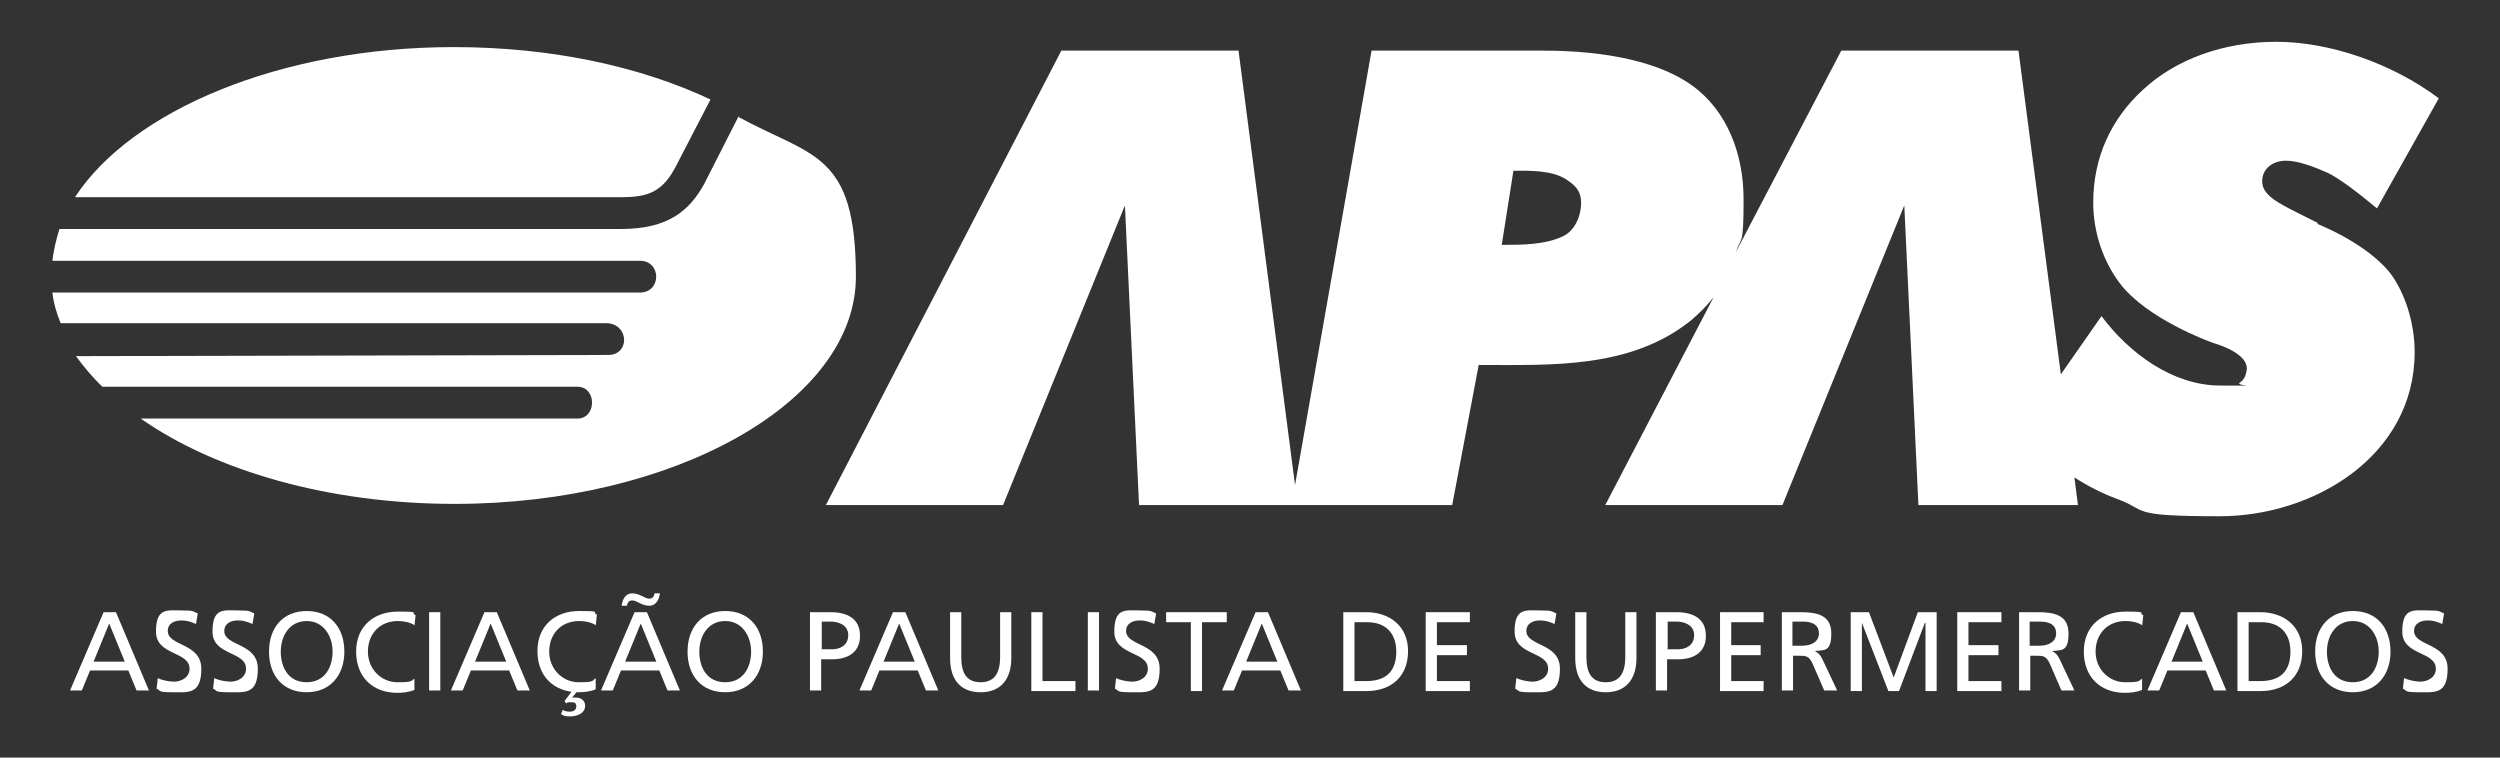
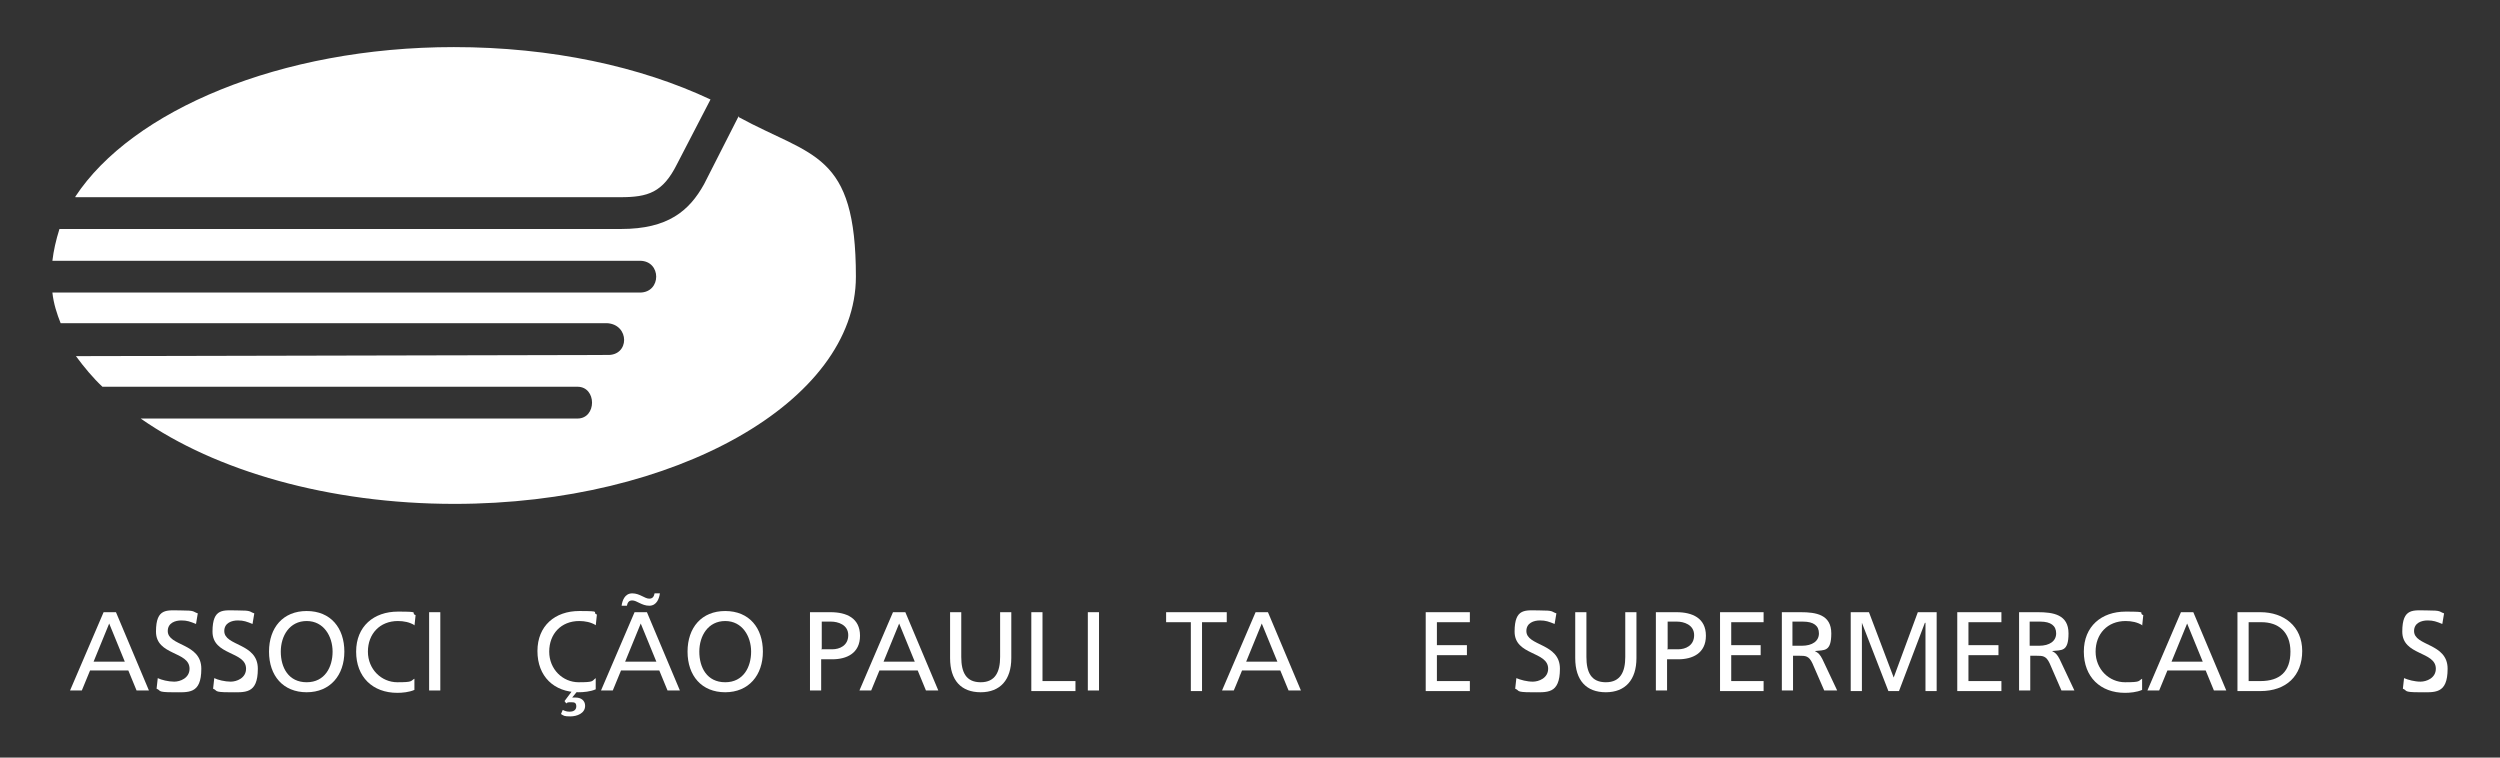
<svg xmlns="http://www.w3.org/2000/svg" id="Layer_1" data-name="Layer 1" version="1.1" viewBox="0 0 424.7 128.7">
  <rect x="0" y="0" width="424.7" height="128.7" fill="#333333" stroke="none" />
  <defs>
    <style>
      .cls-1 {
        fill: #fff;
        stroke-width: 0px;
      }
    </style>
  </defs>
  <path class="cls-1" d="M12.8,33.5h92.6c4.7,0,7.2-.8,9.6-5.6l5.7-11c-11.9-5.6-27-8.9-43.6-8.9-29.5,0-54.7,10.8-64.3,25.4M125.5,19.7l-5.9,11.6c-2.5,4.5-6.1,7.6-14.1,7.6H10.1c-.6,1.9-1,3.7-1.2,5.4h99.8c3.7,0,3.7,5.4,0,5.4H8.9c.2,1.9.8,3.7,1.4,5.2h92.8c3.9.2,3.9,5.6,0,5.4l-90.2.2c1.4,1.9,2.9,3.7,4.5,5.2h80.7c3.3,0,3.3,5.4,0,5.4H23.9c12.7,8.9,32,14.5,53.3,14.5,37.5,0,68.2-17.4,68.2-38.6s-7.4-20.3-19.9-27.1" />
  <path class="cls-1" d="M17.7,104h2l5.6,13.3h-2.1l-1.4-3.4h-6.5l-1.4,3.4h-2l5.7-13.3ZM18.6,105.8l-2.7,6.6h5.3l-2.7-6.6Z" />
  <path class="cls-1" d="M33.3,106c-1-.4-1.5-.6-2.5-.6s-2.3.4-2.3,1.8c0,2.6,5.7,2,5.7,6.4s-2.2,4-4.9,4-1.9-.3-2.7-.6l.2-1.8c.6.3,1.8.6,2.8.6s2.6-.6,2.6-2.2c0-3-5.7-2.2-5.7-6.3s1.9-3.6,4.3-3.6,1.9.2,2.8.5l-.3,1.8Z" />
  <path class="cls-1" d="M42.9,106c-1-.4-1.5-.6-2.5-.6s-2.3.4-2.3,1.8c0,2.6,5.7,2,5.7,6.4s-2.2,4-4.9,4-1.9-.3-2.7-.6l.2-1.8c.6.3,1.8.6,2.8.6s2.6-.6,2.6-2.2c0-3-5.7-2.2-5.7-6.3s1.9-3.6,4.3-3.6,1.9.2,2.8.5l-.3,1.8Z" />
  <path class="cls-1" d="M52.1,103.8c4.1,0,6.4,2.9,6.4,6.9s-2.4,6.9-6.4,6.9-6.4-2.8-6.4-6.9,2.4-6.9,6.4-6.9M52.1,115.9c3.1,0,4.4-2.6,4.4-5.2s-1.5-5.2-4.4-5.2c-2.9,0-4.4,2.5-4.4,5.2s1.3,5.2,4.4,5.2" />
  <path class="cls-1" d="M70.4,106.2c-.8-.5-1.8-.7-2.8-.7-3.1,0-5.1,2.2-5.1,5.2s2.3,5.2,5,5.2,2.2-.2,2.9-.6v1.9c-.9.4-2.1.5-2.9.5-4.2,0-7-2.7-7-7s3-6.8,7.1-6.8,2,.2,3,.6l-.2,1.9Z" />
  <rect class="cls-1" x="72.9" y="104" width="1.9" height="13.3" />
-   <path class="cls-1" d="M82.4,104h2l5.6,13.3h-2.1l-1.4-3.4h-6.5l-1.4,3.4h-2l5.7-13.3ZM83.4,105.8l-2.7,6.6h5.3l-2.7-6.6Z" />
  <path class="cls-1" d="M101.2,106.2c-.8-.5-1.8-.7-2.8-.7-3.1,0-5.1,2.2-5.1,5.2s2.3,5.2,5,5.2,2.2-.2,2.9-.7v1.9c-.9.4-2.1.5-2.9.5-4.2,0-7-2.7-7-7s3-6.8,7.1-6.8,2,.2,3,.6l-.2,1.9ZM98.1,117.4l-.9,1.1h0c.2,0,.4,0,.6,0,.9,0,1.6.5,1.6,1.4,0,1.3-1.4,1.8-2.5,1.8s-1.1-.1-1.6-.4l.3-.7c.4.2.7.3,1.2.3s1.1-.2,1.1-.9-.4-.7-.9-.7-.6,0-.8.2l-.3-.4,1.2-1.6h.9Z" />
  <path class="cls-1" d="M107.9,104h2l5.6,13.3h-2.1l-1.4-3.4h-6.5l-1.4,3.4h-2l5.7-13.3ZM105.6,102.9c.1-.8.5-2.1,1.8-2.1s2.1.9,2.9.9c.6,0,.8-.4.9-.9h.9c-.1.8-.5,2.1-1.8,2.1s-2.1-.9-2.9-.9c-.6,0-.8.4-.9.9h-.9ZM108.9,105.8l-2.7,6.6h5.3l-2.7-6.6Z" />
  <path class="cls-1" d="M123.2,103.8c4.1,0,6.4,2.9,6.4,6.9s-2.4,6.9-6.4,6.9-6.4-2.8-6.4-6.9,2.4-6.9,6.4-6.9M123.2,115.9c3.1,0,4.4-2.6,4.4-5.2s-1.5-5.2-4.4-5.2c-2.9,0-4.4,2.5-4.4,5.2s1.3,5.2,4.4,5.2" />
  <path class="cls-1" d="M137.6,104h3.5c2.7,0,5,1,5,4s-2.3,4-4.7,4h-1.9v5.3h-1.9v-13.3ZM139.5,110.3h1.9c1.2,0,2.7-.6,2.7-2.4s-1.8-2.3-2.9-2.3h-1.6v4.6Z" />
  <path class="cls-1" d="M151.8,104h2l5.6,13.3h-2.1l-1.4-3.4h-6.5l-1.4,3.4h-2l5.7-13.3ZM152.8,105.8l-2.7,6.6h5.3l-2.7-6.6Z" />
  <path class="cls-1" d="M171.8,111.8c0,3.7-1.9,5.8-5.2,5.8s-5.2-2-5.2-5.8v-7.8h1.9v7.6c0,2.6.8,4.3,3.3,4.3s3.3-1.8,3.3-4.3v-7.6h1.9v7.8Z" />
  <polygon class="cls-1" points="175.2 104 177.1 104 177.1 115.7 182.7 115.7 182.7 117.4 175.2 117.4 175.2 104" />
  <rect class="cls-1" x="184.8" y="104" width="1.9" height="13.3" />
-   <path class="cls-1" d="M196.1,106c-1-.4-1.5-.6-2.5-.6s-2.3.4-2.3,1.8c0,2.6,5.7,2,5.7,6.4s-2.2,4-4.9,4-1.9-.3-2.7-.6l.2-1.8c.6.3,1.8.6,2.8.6s2.6-.6,2.6-2.2c0-3-5.7-2.2-5.7-6.3s1.9-3.6,4.3-3.6,1.9.2,2.8.5l-.3,1.8Z" />
  <polygon class="cls-1" points="202.3 105.7 198.1 105.7 198.1 104 208.4 104 208.4 105.7 204.2 105.7 204.2 117.4 202.3 117.4 202.3 105.7" />
  <path class="cls-1" d="M213.4,104h2l5.6,13.3h-2.1l-1.4-3.4h-6.5l-1.4,3.4h-2l5.7-13.3ZM214.4,105.8l-2.7,6.6h5.3l-2.7-6.6Z" />
-   <path class="cls-1" d="M228.2,104h3.9c4,0,7.1,2.4,7.1,6.6s-2.7,6.8-7.1,6.8h-3.9v-13.3ZM230.1,115.7h2c3.3,0,5.1-1.6,5.1-5s-2.1-5-4.9-5h-2.2v10Z" />
  <polygon class="cls-1" points="242.2 104 249.7 104 249.7 105.7 244.1 105.7 244.1 109.6 249.2 109.6 249.2 111.3 244.1 111.3 244.1 115.7 249.7 115.7 249.7 117.4 242.2 117.4 242.2 104" />
  <path class="cls-1" d="M264.1,106c-1-.4-1.5-.6-2.5-.6s-2.3.4-2.3,1.8c0,2.6,5.7,2,5.7,6.4s-2.2,4-4.9,4-1.9-.3-2.7-.6l.2-1.8c.7.3,1.8.6,2.8.6s2.6-.6,2.6-2.2c0-3-5.7-2.2-5.7-6.3s1.9-3.6,4.3-3.6,1.9.2,2.8.5l-.3,1.8Z" />
  <path class="cls-1" d="M278,111.8c0,3.7-1.9,5.8-5.2,5.8s-5.2-2-5.2-5.8v-7.8h1.9v7.6c0,2.6.8,4.3,3.3,4.3s3.3-1.8,3.3-4.3v-7.6h1.9v7.8Z" />
  <path class="cls-1" d="M281.3,104h3.5c2.7,0,5,1,5,4s-2.3,4-4.7,4h-1.9v5.3h-1.9v-13.3ZM283.2,110.3h1.9c1.2,0,2.7-.6,2.7-2.4s-1.8-2.3-2.9-2.3h-1.6v4.6Z" />
  <polygon class="cls-1" points="292.2 104 299.6 104 299.6 105.7 294.1 105.7 294.1 109.6 299.1 109.6 299.1 111.3 294.1 111.3 294.1 115.7 299.6 115.7 299.6 117.4 292.2 117.4 292.2 104" />
  <path class="cls-1" d="M302.6,104h3.3c2.6,0,5.2.4,5.2,3.6s-1.2,2.8-2.8,3h0c.6.3.9.6,1.3,1.4l2.5,5.3h-2.2l-2-4.6c-.6-1.3-1.2-1.3-2.2-1.3h-1.1v5.9h-1.9v-13.3ZM304.5,109.7h1.6c1.8,0,2.9-.8,2.9-2.1s-.9-2-2.7-2h-1.8v4.1Z" />
  <polygon class="cls-1" points="314.4 104 317.5 104 321.7 115.1 325.8 104 329 104 329 117.4 327.1 117.4 327.1 105.8 327 105.8 322.6 117.4 320.8 117.4 316.3 105.8 316.3 105.8 316.3 117.4 314.4 117.4 314.4 104" />
  <polygon class="cls-1" points="332.5 104 340 104 340 105.7 334.4 105.7 334.4 109.6 339.5 109.6 339.5 111.3 334.4 111.3 334.4 115.7 340 115.7 340 117.4 332.5 117.4 332.5 104" />
  <path class="cls-1" d="M342.9,104h3.3c2.6,0,5.2.4,5.2,3.6s-1.2,2.8-2.8,3h0c.6.3.9.6,1.3,1.4l2.5,5.3h-2.2l-2-4.6c-.6-1.3-1.2-1.3-2.2-1.3h-1.1v5.9h-1.9v-13.3ZM344.8,109.7h1.6c1.8,0,2.9-.8,2.9-2.1s-.9-2-2.7-2h-1.8v4.1Z" />
  <path class="cls-1" d="M363.9,106.2c-.8-.5-1.8-.7-2.8-.7-3.1,0-5.1,2.2-5.1,5.2s2.3,5.2,5,5.2,2.2-.2,2.9-.6v1.9c-.9.4-2.1.5-2.9.5-4.2,0-7-2.7-7-7s3-6.8,7.1-6.8,2,.2,3,.6l-.2,1.9Z" />
  <path class="cls-1" d="M370.6,104h2l5.6,13.3h-2.1l-1.4-3.4h-6.5l-1.4,3.4h-2l5.7-13.3ZM371.6,105.8l-2.7,6.6h5.3l-2.7-6.6Z" />
  <path class="cls-1" d="M380.1,104h3.9c4,0,7.1,2.4,7.1,6.6s-2.7,6.8-7.1,6.8h-3.9v-13.3ZM382,115.7h2c3.3,0,5.1-1.6,5.1-5s-2.1-5-4.9-5h-2.2v10Z" />
-   <path class="cls-1" d="M399.7,103.8c4.1,0,6.4,2.9,6.4,6.9s-2.4,6.9-6.4,6.9-6.4-2.8-6.4-6.9,2.4-6.9,6.4-6.9M399.7,115.9c3.1,0,4.4-2.6,4.4-5.2s-1.5-5.2-4.4-5.2c-2.9,0-4.4,2.5-4.4,5.2s1.3,5.2,4.4,5.2" />
  <path class="cls-1" d="M414.9,106c-1-.4-1.5-.6-2.5-.6s-2.3.4-2.3,1.8c0,2.6,5.7,2,5.7,6.4s-2.2,4-4.9,4-1.9-.3-2.7-.6l.2-1.8c.7.3,1.8.6,2.8.6s2.6-.6,2.6-2.2c0-3-5.7-2.2-5.7-6.3s1.9-3.6,4.3-3.6,1.9.2,2.8.5l-.3,1.8Z" />
-   <path class="cls-1" d="M393.6,38c6,2.5,10.4,5.7,12.6,8.6,2.3,3.2,4,8.1,4,13.2,0,17.7-17.2,27.9-33.1,27.9s-12-1-17.6-3c-2.4-.9-4.8-2.1-7.1-3.6l.6,4.7h-27.1l-2.4-50.9-20.7,50.9h-30.1l18.4-35.3c-1.1,1.4-2.4,2.7-3.8,3.9-10.3,8.3-23.8,7.6-36.1,7.6l-4.5,23.8h-26.1,0s-27.1,0-27.1,0l-2.4-50.9-20.7,50.9h-30.1L180.3,8.6h30.1l9.6,73.8,13-73.8h29.1c11,0,20.1,2,25.6,6.1,5.5,4.1,8.5,11.1,8.5,19.2s-.4,6.2-1.3,8.9l17.9-34.2h30.1l7.2,55,6.9-9.9c4.7,6.3,12.1,11.8,20.2,11.8s2.3.1,3.3-.5c1-.6,1.1-1.8,1.2-2.3.1-2.4-3.9-3.9-5.6-4.4-.9-.3-11.5-4.2-16-10.2-2.8-3.7-4.5-8.6-4.5-13.7,0-7.6,3-14.2,8.5-19.2,5.5-5.1,13.6-8.1,22.6-8.1s19.6,3.6,27.6,9.6l-10.5,18.7c-3-2.5-6.5-5.2-8.5-6.1-2.5-1.1-5-2-7-2s-4,1.2-4,3.5,2.5,3.6,6.5,5.6l3,1.5ZM255.1,41.6c3.4,0,7.4,0,10.5-1.5,2-1,3-3.5,3-5.6s-1-3-2.5-4c-2.4-1.6-6.2-1.5-9-1.5l-2,12.7Z" />
</svg>